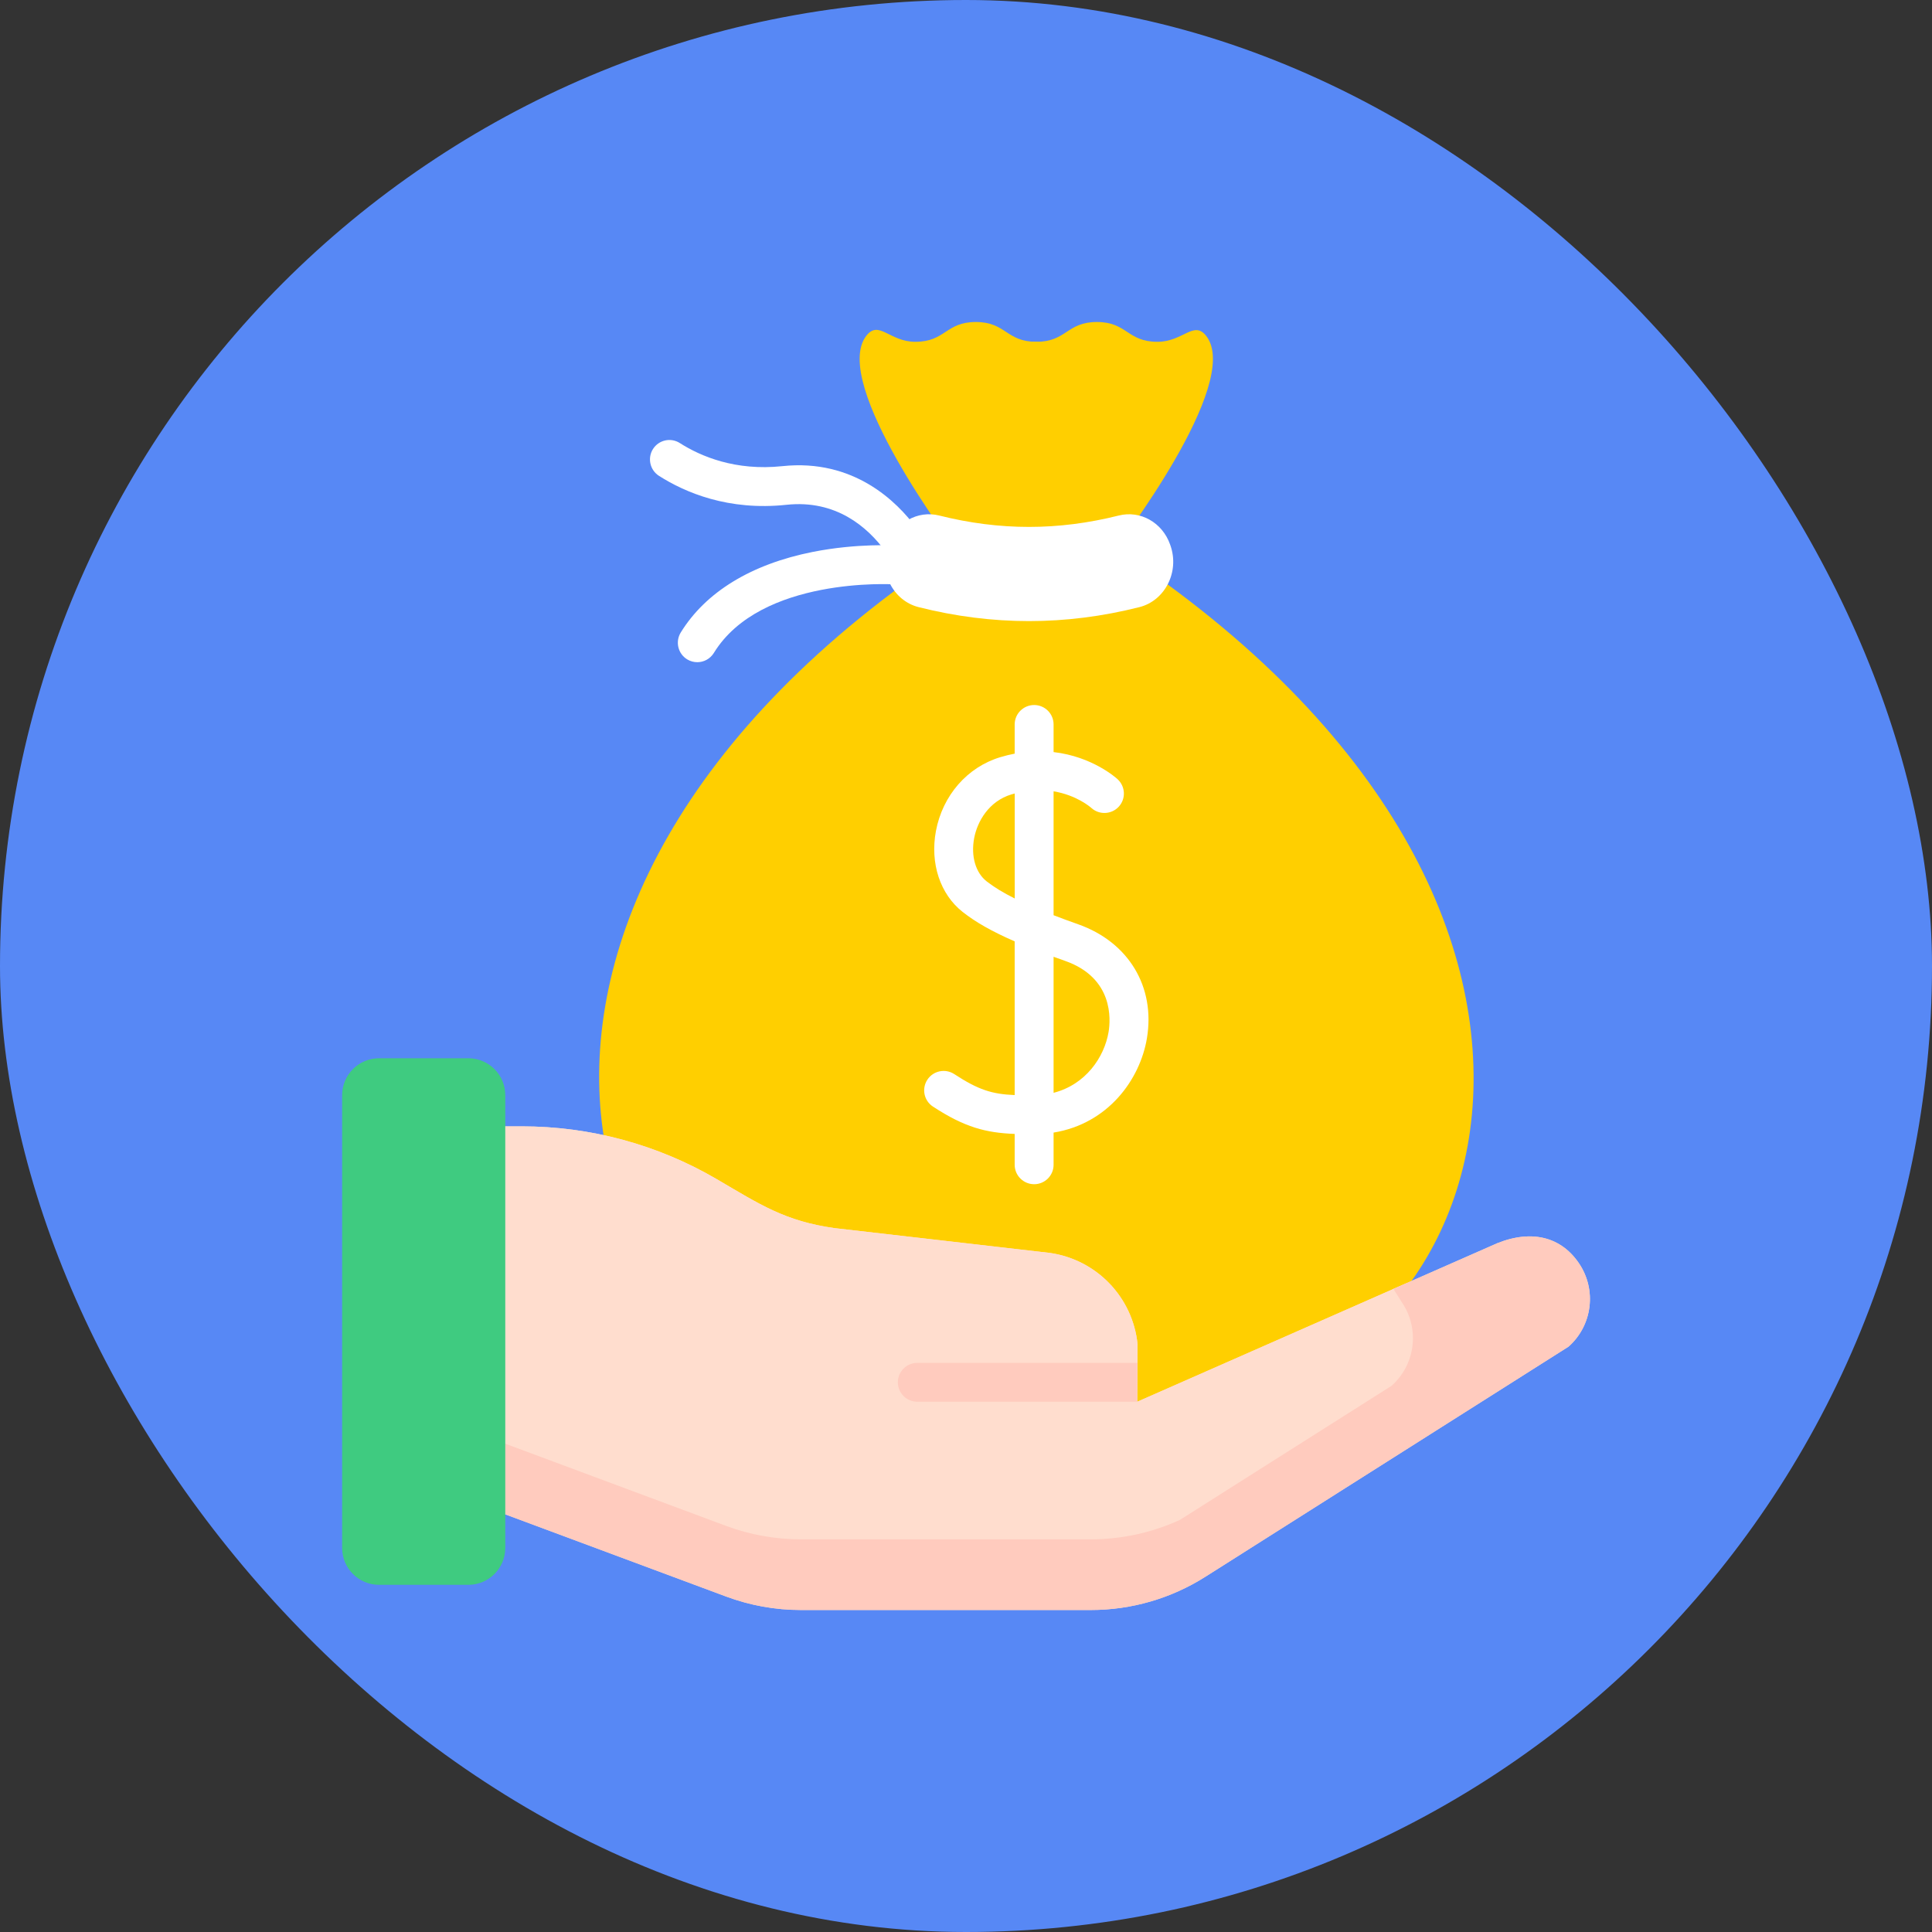
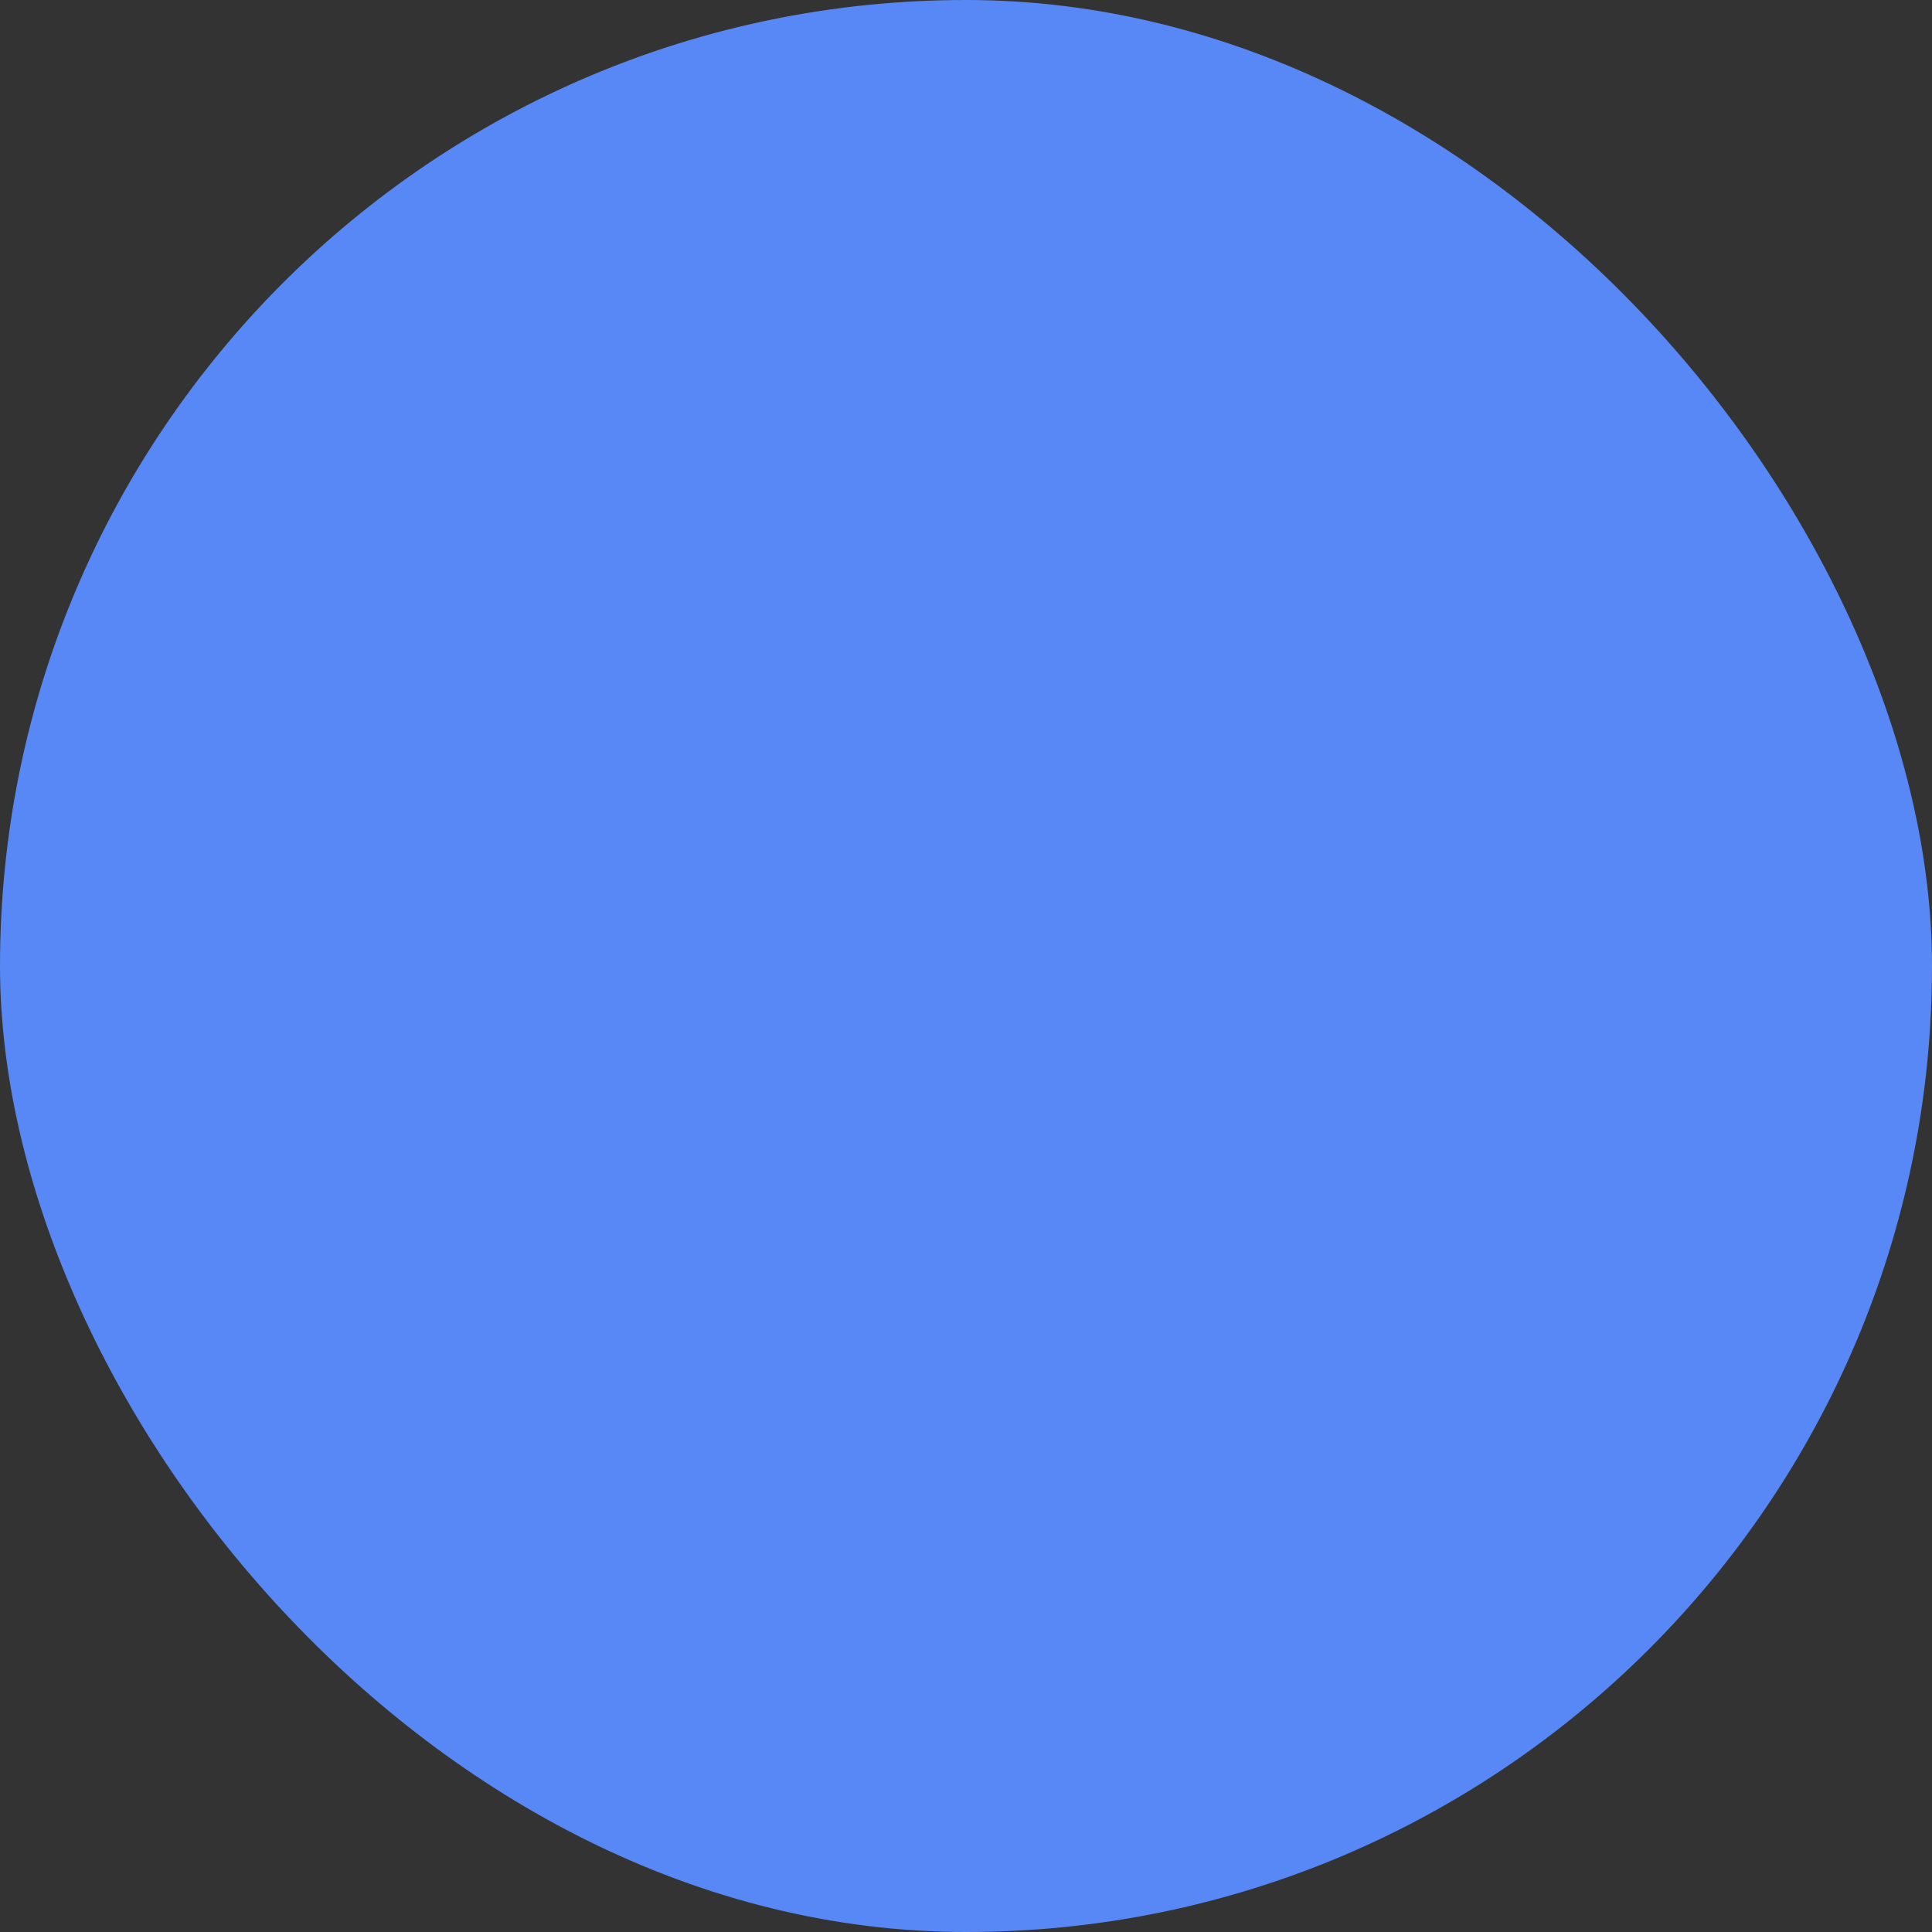
<svg xmlns="http://www.w3.org/2000/svg" width="36" height="36" viewBox="0 0 36 36" fill="none">
  <rect x="0" y="0" width="36" height="36" fill="#333333" stroke="none" />
  <g clip-path="url(#clip0_1092_11999)">
    <path d="M29.25 36H6.75C4.96 36 3.243 35.289 1.977 34.023C0.711 32.757 0 31.04 0 29.25L0 6.75C0 4.96 0.711 3.243 1.977 1.977C3.243 0.711 4.96 0 6.75 0L29.25 0C31.04 0 32.757 0.711 34.023 1.977C35.289 3.243 36 4.96 36 6.75V29.25C36 31.04 35.289 32.757 34.023 34.023C32.757 35.289 31.04 36 29.25 36Z" fill="#5788F5" />
    <g clip-path="url(#clip1_1092_11999)">
      <path d="M16.785 10.416C16.674 10.416 16.564 10.365 16.493 10.268C16.164 9.821 15.578 9.308 14.656 9.406C13.57 9.522 12.764 9.176 12.278 8.866C12.11 8.758 12.061 8.534 12.168 8.366C12.276 8.197 12.5 8.148 12.668 8.256C13.056 8.503 13.702 8.779 14.579 8.686C15.91 8.545 16.715 9.348 17.076 9.839C17.195 10 17.161 10.227 17 10.345C16.935 10.393 16.86 10.416 16.785 10.416Z" fill="white" />
      <path d="M12.993 12.339C12.928 12.339 12.863 12.322 12.804 12.286C12.633 12.181 12.58 11.958 12.684 11.787C13.149 11.031 13.999 10.512 15.145 10.284C15.98 10.119 16.68 10.164 16.71 10.166C16.909 10.18 17.06 10.353 17.046 10.552C17.032 10.752 16.859 10.901 16.66 10.889C16.635 10.887 14.176 10.742 13.302 12.166C13.233 12.278 13.114 12.339 12.993 12.339Z" fill="white" />
      <path d="M18.453 26.216C24.4 26.216 27.689 17.492 18.297 10.754C18.063 10.587 17.924 10.317 17.927 10.029C17.93 9.792 18.005 9.561 18.142 9.366C18.581 8.738 19.214 7.664 19.594 6.799C19.685 6.592 19.555 6.369 19.311 6.369C18.747 6.369 18.747 6 18.183 6C17.619 6 17.619 6.369 17.055 6.369C16.574 6.369 16.377 5.956 16.143 6.256C15.461 7.134 17.796 10.219 17.796 10.219C7.485 16.997 10.81 26.216 16.898 26.216H18.453V26.216Z" fill="#FFCF00" />
      <path d="M20.79 10.219C20.79 10.219 23.159 7.144 22.478 6.262C22.246 5.961 22.048 6.369 21.567 6.369C21.003 6.369 21.003 6 20.439 6C19.875 6 19.875 6.369 19.311 6.369C19.283 6.369 19.258 6.368 19.232 6.366C19.006 7.338 17.984 8.851 17.399 9.662C17.63 10 17.796 10.219 17.796 10.219C17.658 10.309 17.523 10.4 17.391 10.491C27.242 17.263 23.946 26.216 17.921 26.216H21.725C27.831 26.216 31.136 17.02 20.79 10.219Z" fill="#FFCF00" />
      <path d="M21.231 11.313C19.854 11.66 18.494 11.66 17.117 11.313C16.638 11.192 16.366 10.653 16.538 10.163C16.54 10.157 16.542 10.152 16.544 10.146C16.689 9.736 17.099 9.505 17.501 9.606C18.628 9.889 19.719 9.889 20.847 9.606C21.249 9.505 21.659 9.736 21.803 10.146C21.805 10.152 21.807 10.157 21.809 10.163C21.982 10.653 21.71 11.192 21.231 11.313Z" fill="white" />
      <path d="M8.287 27.798L13.53 29.749C13.976 29.915 14.447 30 14.922 30H20.326C21.082 30 21.823 29.785 22.461 29.38L29.227 25.093C29.674 24.697 29.756 24.031 29.42 23.537C29.053 22.997 28.445 22.903 27.776 23.22L21.189 26.12L21.197 25.051C21.11 24.174 20.434 23.47 19.561 23.346L15.55 22.884C14.625 22.754 14.162 22.444 13.356 21.972C12.254 21.327 11.001 20.988 9.725 20.988H8.287V27.798Z" fill="#FFDDCE" />
      <path d="M13.212 28.709C13.68 28.884 14.176 28.973 14.675 28.973H20.356C20.96 28.973 21.556 28.842 22.102 28.592L26.074 26.075C26.443 25.841 26.677 25.434 26.665 24.997C26.659 24.766 26.588 24.534 26.449 24.33C26.449 24.33 26.328 24.123 26.204 23.912L21.189 26.12L21.197 25.051C21.11 24.174 20.434 23.47 19.561 23.346L15.55 22.884C14.625 22.754 14.162 22.444 13.356 21.972C12.254 21.327 11.001 20.988 9.725 20.988H8.287V26.876L13.212 28.709Z" fill="#FFDDCE" />
      <path d="M29.42 23.537C29.053 22.997 28.445 22.903 27.776 23.22L25.964 24.017C26.052 24.156 26.122 24.267 26.122 24.267C26.458 24.761 26.375 25.427 25.929 25.823L21.986 28.321C21.467 28.559 20.901 28.683 20.326 28.683H14.922C14.447 28.683 13.976 28.599 13.53 28.433L8.287 26.481V27.798L13.53 29.749C13.976 29.915 14.447 30 14.922 30H19.337H20.326C21.082 30 21.823 29.785 22.461 29.38L29.227 25.093C29.674 24.697 29.756 24.031 29.42 23.537Z" fill="#FFCBBE" />
      <path d="M20.705 23.95L20.705 23.976L20.722 23.968C20.717 23.962 20.711 23.956 20.705 23.95Z" fill="#F5DBCC" />
-       <path d="M21.189 26.119H17.093C16.893 26.119 16.73 25.957 16.73 25.757C16.73 25.557 16.893 25.395 17.093 25.395H21.194L21.189 26.119Z" fill="#FFCBBE" />
      <path d="M9.415 28.842C9.415 29.223 9.107 29.531 8.726 29.531H7.064C6.683 29.531 6.375 29.223 6.375 28.842V20.408C6.375 20.027 6.683 19.719 7.064 19.719H8.726C9.107 19.719 9.415 20.027 9.415 20.408V28.842Z" fill="#3FCB80" />
      <path d="M20.091 17.223C19.925 17.165 19.773 17.108 19.632 17.054V14.745C20.06 14.816 20.317 15.038 20.336 15.055C20.483 15.188 20.711 15.178 20.846 15.032C20.982 14.885 20.972 14.656 20.825 14.52C20.8 14.497 20.356 14.097 19.632 14.014V13.499C19.632 13.299 19.47 13.137 19.27 13.137C19.07 13.137 18.907 13.299 18.907 13.499V14.043C18.82 14.06 18.731 14.081 18.639 14.109C18.024 14.294 17.565 14.821 17.44 15.483C17.327 16.085 17.518 16.663 17.938 16.993C18.179 17.183 18.483 17.356 18.907 17.541V20.405C18.488 20.388 18.231 20.309 17.781 20.014C17.614 19.905 17.389 19.952 17.28 20.119C17.17 20.287 17.217 20.511 17.385 20.62C17.976 21.007 18.371 21.108 18.907 21.129V21.704C18.907 21.904 19.07 22.066 19.27 22.066C19.47 22.066 19.632 21.904 19.632 21.704V21.104C20.648 20.939 21.242 20.116 21.371 19.348C21.532 18.389 21.03 17.555 20.091 17.223ZM18.385 16.423C18.178 16.261 18.089 15.952 18.152 15.618C18.211 15.307 18.424 14.93 18.848 14.802C18.868 14.796 18.888 14.791 18.908 14.786V16.742C18.691 16.634 18.521 16.529 18.385 16.423ZM20.657 19.228C20.577 19.703 20.228 20.21 19.632 20.363V17.828C19.702 17.853 19.774 17.879 19.85 17.906C20.751 18.225 20.695 18.998 20.657 19.228Z" fill="white" />
    </g>
  </g>
  <defs>
    <clipPath id="clip0_1092_11999">
      <rect width="36" height="36" rx="18" fill="white" />
    </clipPath>
    <clipPath id="clip1_1092_11999">
-       <rect width="24" height="24" fill="white" transform="translate(6 6)" />
-     </clipPath>
+       </clipPath>
  </defs>
</svg>